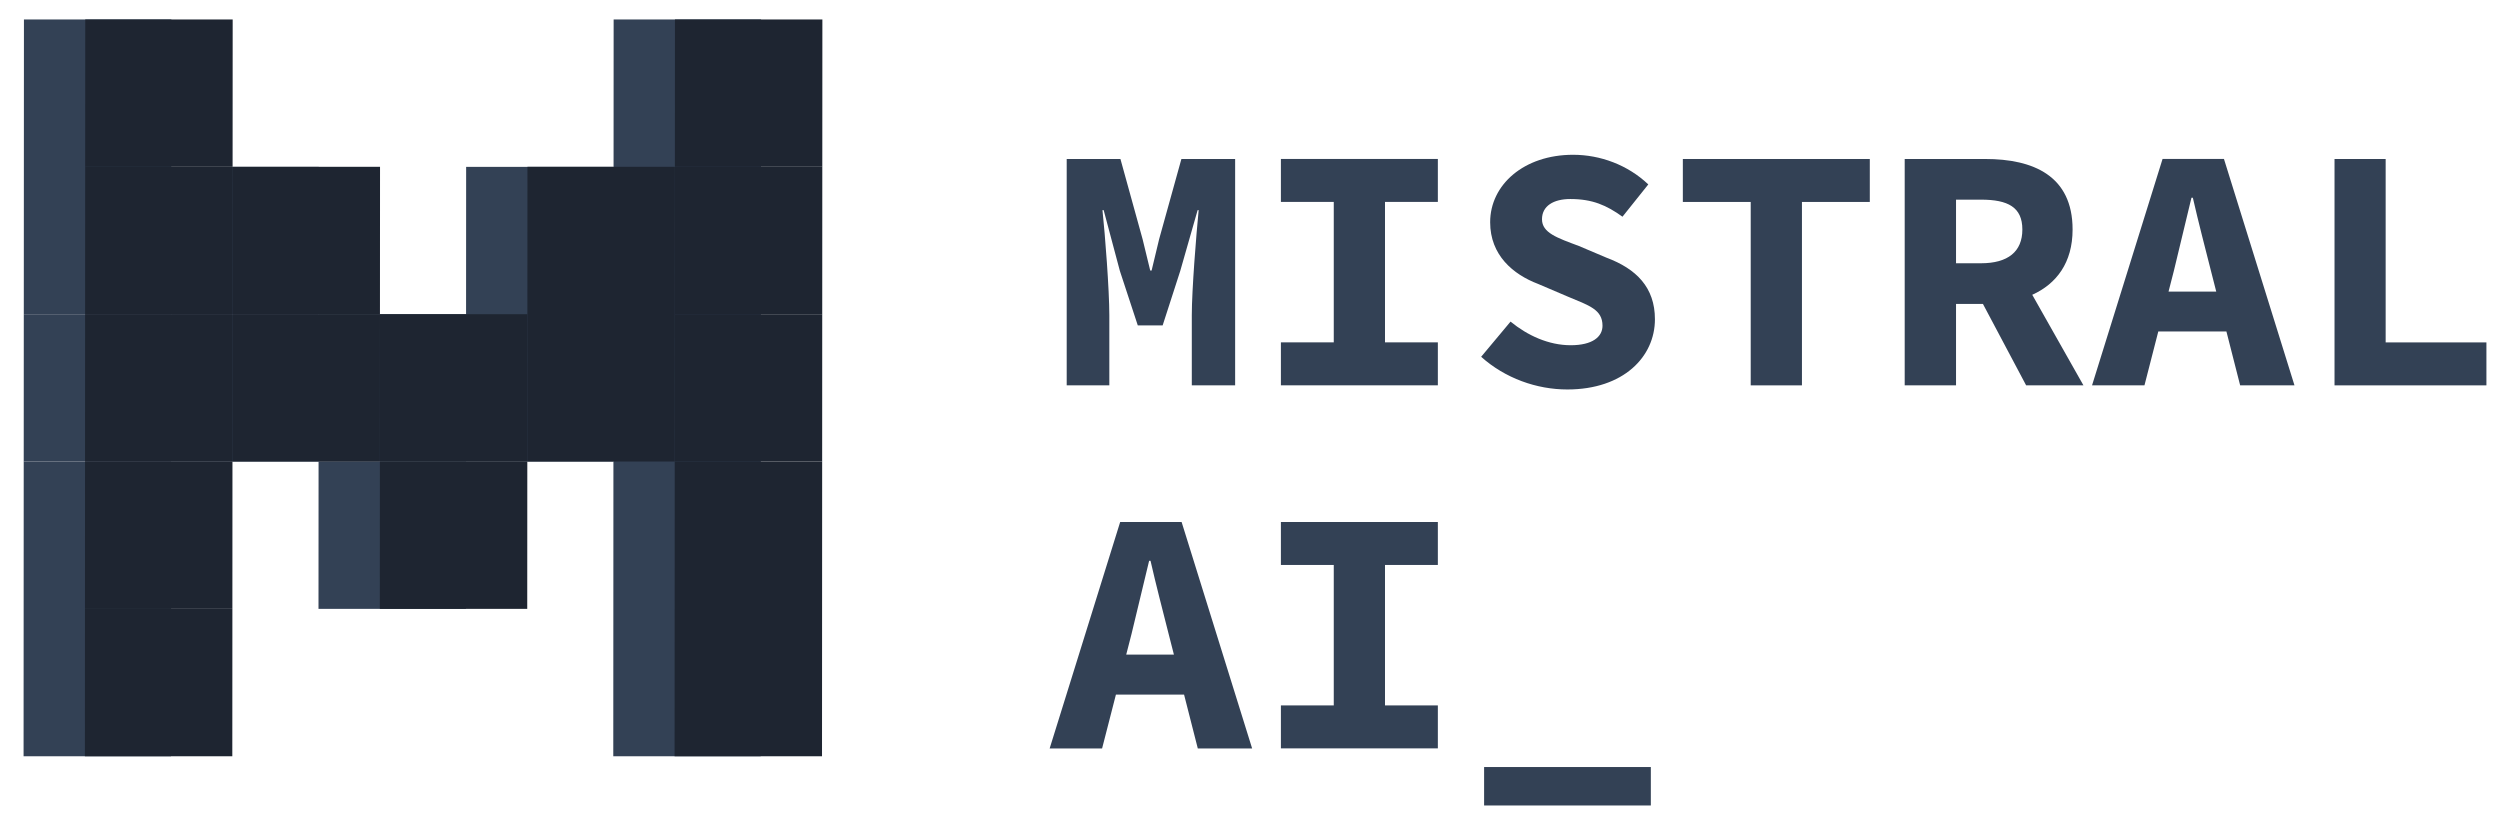
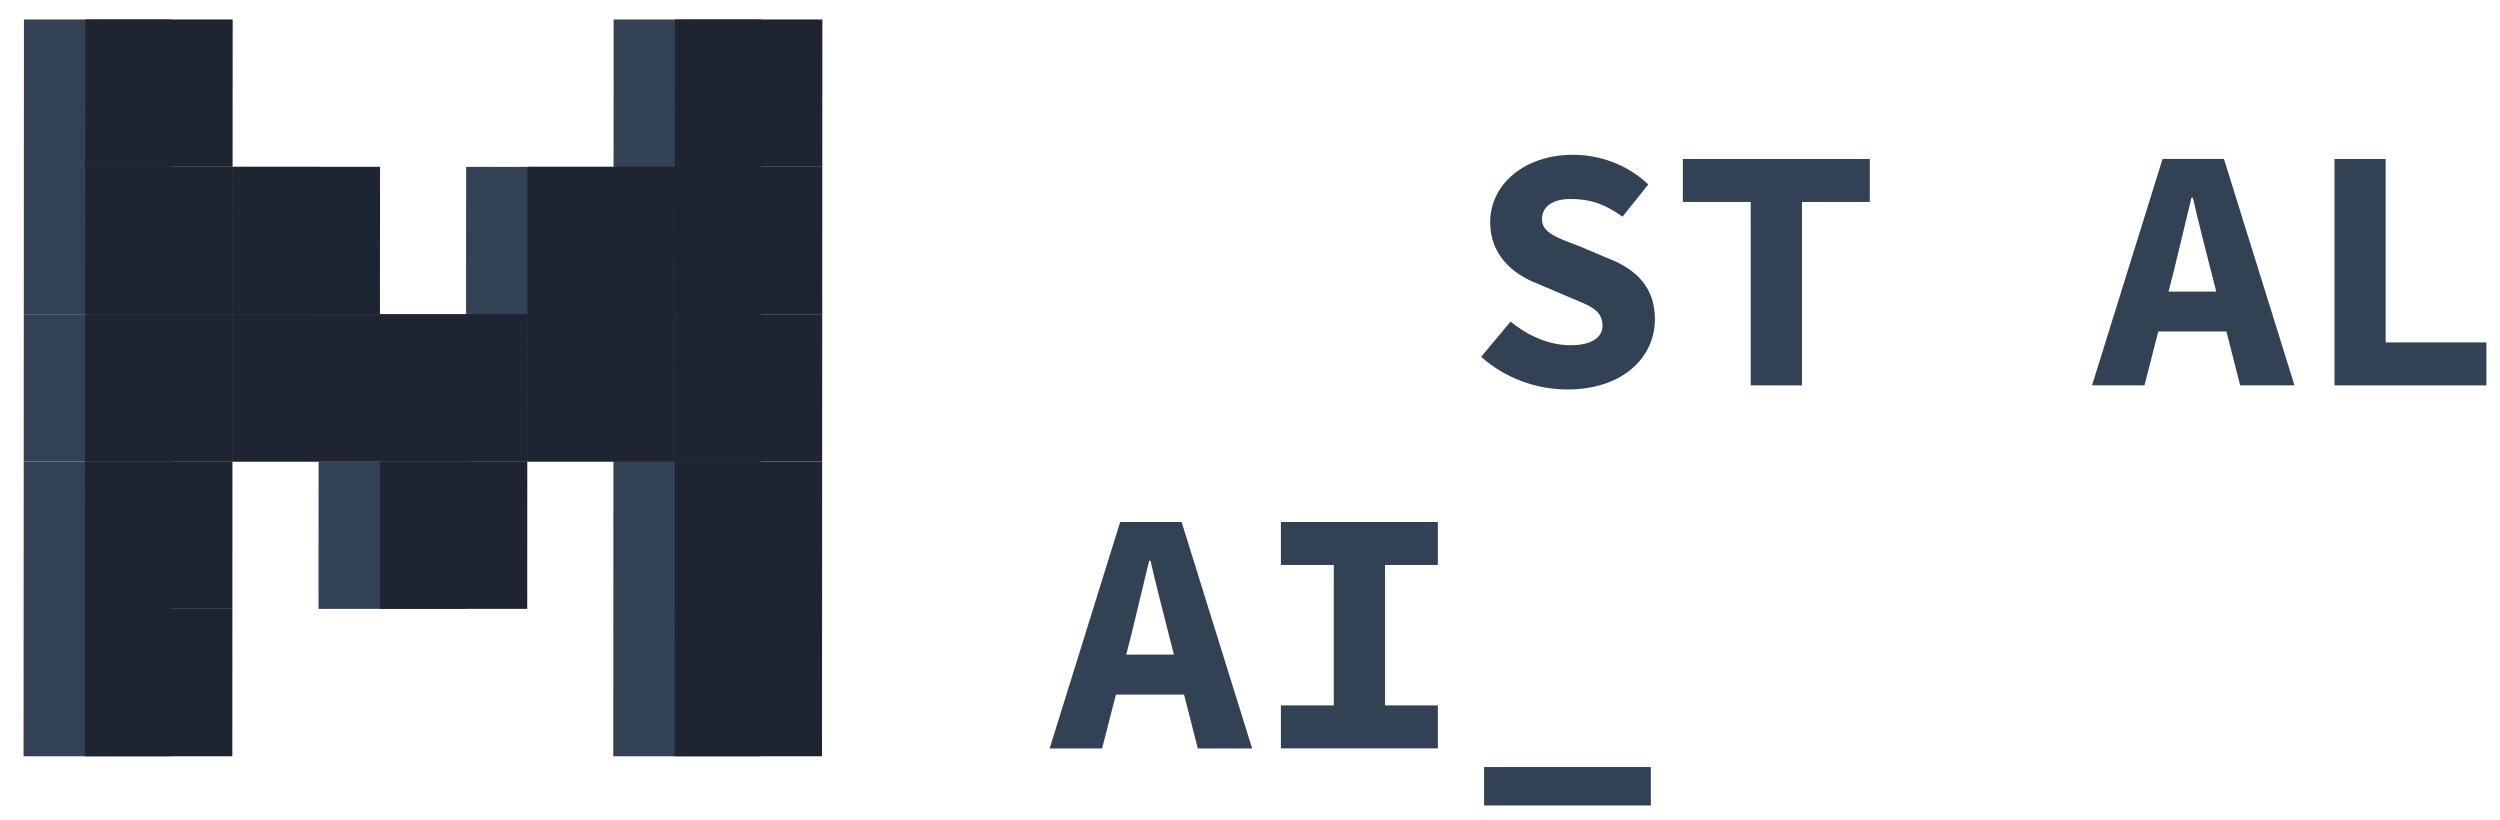
<svg xmlns="http://www.w3.org/2000/svg" version="1.1" id="SvgjsSvg1001" viewBox="0 96.192 288 94.464" style="max-height: 500px" width="288" height="94.464">
  <defs id="SvgjsDefs1002" />
  <g transform="matrix(1,0,0,1,0,0)" id="SvgjsG1008">
    <svg height="288" width="288" style="max-height:500px" viewBox="0 97.92 286.848 92.736">
      <svg height="288" width="288" viewBox="-6.045 -6.045 643.494 213.601">
        <defs fill="#334155">
          <clipPath fill="#334155" id="a">
            <path transform="translate(-206.251 -140.139)" d="M 0,184.252 H 481.89 V 0 H 0 Z" />
          </clipPath>
          <clipPath fill="#334155" id="b">
            <path transform="translate(-247.436 -104.865)" d="M 0,184.252 H 481.89 V 0 H 0 Z" />
          </clipPath>
          <clipPath fill="#334155" id="c">
            <path transform="translate(-285.938 -102.089)" d="M 0,184.252 H 481.89 V 0 H 0 Z" />
          </clipPath>
          <clipPath fill="#334155" id="d">
            <path transform="translate(-337.769 -131.877)" d="M 0,184.252 H 481.89 V 0 H 0 Z" />
          </clipPath>
          <clipPath fill="#334155" id="e">
            <path transform="translate(-377.247 -132.319)" d="M 0,184.252 H 481.89 V 0 H 0 Z" />
          </clipPath>
          <clipPath fill="#334155" id="f">
            <path transform="translate(-418.107 -114.634)" d="M 0,184.252 H 481.89 V 0 H 0 Z" />
          </clipPath>
          <clipPath fill="#334155" id="g">
            <path transform="translate(-450.023 -140.139)" d="M 0,184.252 H 481.89 V 0 H 0 Z" />
          </clipPath>
          <clipPath fill="#334155" id="h">
            <path transform="translate(-217.694 -44.794)" d="M 0,184.252 H 481.89 V 0 H 0 Z" />
          </clipPath>
          <clipPath fill="#334155" id="i">
            <path transform="translate(-247.436 -35.025)" d="M 0,184.252 H 481.89 V 0 H 0 Z" />
          </clipPath>
          <clipPath fill="#334155" id="j">
            <path d="M 0,184.252 H 481.89 V 0 H 0 Z" />
          </clipPath>
        </defs>
        <path class="color334155icccoloradobergb199813299561132995611289978 svgShape color4a5e79" d="M75.627 113.332h-37.795l.018-37.776h37.796zM113.403 151.108h-37.795l.018-37.776h37.796z" fill="#334155" />
        <path class="color334155icccoloradobergb199813299561132995611289978 svgShape color4a5e79" d="M 113.422,113.332 H 75.627 l 0.018,-37.776 h 37.796 z" fill="#334155" />
        <path class="color334155icccoloradobergb199813299561132995611289978 svgShape color4a5e79" d="M151.217 113.332h-37.795l.018-37.776h37.796zM75.646 75.555h-37.795l.018-37.776h37.796zM151.236 75.555h-37.795l.018-37.776h37.796zM37.832 113.332h-37.795l.018-37.776h37.796z" fill="#334155" />
        <path class="color334155icccoloradobergb199813299561132995611289978 svgShape color4a5e79" d="M37.851 75.555h-37.795l.018-37.776h37.796zM37.869 37.779H.074L.092.003h37.796zM189.049 37.779h-37.795l.018-37.776h37.796zM37.813 151.108h-37.795l.018-37.776h37.796zM37.795 188.885H0l.018-37.776h37.796zM189.012 113.332h-37.795l.018-37.776h37.796zM189.031 75.555h-37.795l.018-37.776h37.796zM188.993 151.108h-37.795l.018-37.776h37.796zM188.975 188.885H151.18l.018-37.776h37.796z" fill="#334155" />
        <path class="I color334155 svgShape" d="m 91.344,113.329 h -37.794 l 0.018,-37.776 h 37.796 z" fill="#1e2531" />
        <path class="color334155 svgShape" d="m 129.122,151.105 h -37.795 l 0.018,-37.776 h 37.796 z" fill="#1e2531" />
        <path class="color334155 svgShape" d="M 129.14,113.329 H 91.345 l 0.018,-37.776 h 37.796 z" fill="#1e2531" />
        <path class="color334155 svgShape" d="M166.935 113.329h-37.795l.018-37.776h37.796zM91.363 75.552h-37.794l.018-37.776h37.796zM166.954 75.552h-37.795l.018-37.776h37.796z" fill="#1e2531" />
        <path class="I color334155 svgShape" d="m 53.549,113.329 h -37.794 l 0.018,-37.776 h 37.796 z" fill="#1e2531" />
        <path class="K color334155 svgShape" d="m 53.568,75.552 h -37.794 l 0.018,-37.776 h 37.796 z" fill="#1e2531" />
        <path class="color334155 svgShape" d="M53.586 37.776h-37.794L15.81 0h37.796zM204.767 37.776h-37.795L166.99 0h37.796z" fill="#1e2531" />
        <path class="J color334155 svgShape" d="m 53.531,151.105 h -37.794 l 0.018,-37.776 h 37.796 z" fill="#1e2531" />
        <path class="color334155 svgShape" d="M53.512 188.882h-37.794l.018-37.776h37.796zM204.73 113.329h-37.795l.018-37.776h37.796z" fill="#1e2531" />
        <path class="K color334155 svgShape" d="m 204.749,75.552 h -37.795 l 0.018,-37.776 h 37.796 z" fill="#1e2531" />
        <path class="color334155 svgShape" d="M204.712 151.105h-37.795l.018-37.776h37.796zM204.693 188.882h-37.795l.018-37.776h37.796z" fill="#1e2531" />
-         <path transform="matrix(1.333 0 0 -1.333 267.423 35.769)" clip-path="url(#a)" class="color334155icccoloradobergb199813299561132995611289978 svgShape color4a5e79" d="m 0,0 h 10.335 l 4.264,-15.428 1.463,-6.02 h 0.268 l 1.445,6.02 L 22.059,0 H 32.394 V -43.535 H 24.06 v 13.477 c 0,4.902 0.86,15.518 1.32,20.223 h -0.2 L 21.84,-21.52 18.452,-32.007 h -4.78 L 10.225,-21.52 7.11,-9.835 H 6.879 c 0.499,-4.705 1.32,-15.321 1.32,-20.223 V -43.535 H 0 Z" fill="#334155" />
-         <path transform="matrix(1.333 0 0 -1.333 322.337 82.777)" clip-path="url(#b)" class="color334155icccoloradobergb199813299561132995611289978 svgShape color4a5e79" d="M 0,0 H 10.167 V 27.012 H 0 v 8.262 H 30.185 V 27.012 H 20.021 V 0 H 30.185 V -8.262 H 0 Z" fill="#334155" />
        <path transform="matrix(1.333 0 0 -1.333 373.673 86.477)" clip-path="url(#c)" class="color334155icccoloradobergb199813299561132995611289978 svgShape color4a5e79" d="m 0,0 5.655,6.767 c 3.291,-2.695 7.352,-4.543 11.573,-4.543 4.181,0 6.112,1.619 6.112,3.747 0,3.135 -2.588,3.893 -6.707,5.618 l -5.672,2.421 c -4.823,1.833 -9.228,5.532 -9.228,11.869 0,7.21 6.495,12.973 15.956,12.973 5.236,0 10.527,-1.964 14.458,-5.7 l -4.964,-6.211 c -3.067,2.202 -5.78,3.401 -10.034,3.401 -3.244,0 -5.447,-1.346 -5.447,-3.888 0,-2.619 2.918,-3.578 7.094,-5.143 l 5.326,-2.257 c 5.702,-2.137 9.3,-5.693 9.3,-11.837 0,-7.237 -6.071,-13.503 -16.848,-13.503 C 10.691,-6.286 4.616,-4.134 0,0" fill="#334155" />
        <path transform="matrix(1.333 0 0 -1.333 442.781 46.78)" clip-path="url(#d)" class="color334155icccoloradobergb199813299561132995611289978 svgShape color4a5e79" d="M 0,0 H -13.052 V 8.262 H 22.904 V 0 H 9.854 V -35.274 H 0 Z" fill="#334155" />
-         <path transform="matrix(1.333 0 0 -1.333 495.419 46.19)" clip-path="url(#e)" class="color334155icccoloradobergb199813299561132995611289978 svgShape color4a5e79" d="m 0,0 h 4.804 c 5.175,0 7.952,-1.445 7.952,-5.744 0,-4.262 -2.777,-6.49 -7.952,-6.49 H 0 Z m 24.505,-35.716 -9.846,17.417 c 4.648,2.102 7.758,6.158 7.758,12.555 C 22.417,4.614 14.828,7.82 5.606,7.82 H -9.873 V -35.716 H 0 v 15.662 h 5.172 l 8.312,-15.662 z" fill="#334155" />
        <path transform="matrix(1.333 0 0 -1.333 549.899 69.759)" clip-path="url(#f)" class="color334155icccoloradobergb199813299561132995611289978 svgShape color4a5e79" d="m 0,0 1.03,4.011 3.378,14.04 H 4.675 C 5.722,13.457 7.048,8.358 8.151,4.011 L 9.174,0 Z m 13.772,-18.03 h 10.447 l -13.56,43.535 h -11.81 l -13.56,-43.535 h 10.082 l 2.658,10.353 h 13.103 z" fill="#334155" />
        <path transform="matrix(1.333 0 0 -1.333 592.452 35.769)" clip-path="url(#g)" class="color334155icccoloradobergb199813299561132995611289978 svgShape color4a5e79" d="m 0,0 h 9.834 v -35.274 h 19.379 v -8.261 H 0 Z" fill="#334155" />
        <path transform="matrix(1.333 0 0 -1.333 282.68 162.833)" clip-path="url(#h)" class="color334155icccoloradobergb199813299561132995611289978 svgShape color4a5e79" d="M 0,0 1.03,4.011 4.408,18.052 H 4.675 C 5.722,13.458 7.048,8.358 8.151,4.011 L 9.174,0 Z M 13.768,-18.047 H 24.219 L 10.654,25.506 H -1.161 L -14.726,-18.047 H -4.64 l 2.66,10.359 h 13.107 z" fill="#334155" />
        <path transform="matrix(1.333 0 0 -1.333 322.337 175.852)" clip-path="url(#i)" class="color334155icccoloradobergb199813299561132995611289978 svgShape color4a5e79" d="M 0,0 H 10.167 V 27.013 H 0 v 8.262 H 30.185 V 27.013 H 20.021 V 0 H 30.185 V -8.262 H 0 Z" fill="#334155" />
        <path transform="matrix(1.333 0 0 -1.333 -7.578 222.529)" clip-path="url(#j)" class="color334155icccoloradobergb199813299561132995611289978 svgShape color4a5e79" d="m 286.579,23.166 h 32.067 v -7.394 h -32.067 z" fill="#334155" />
      </svg>
    </svg>
  </g>
</svg>